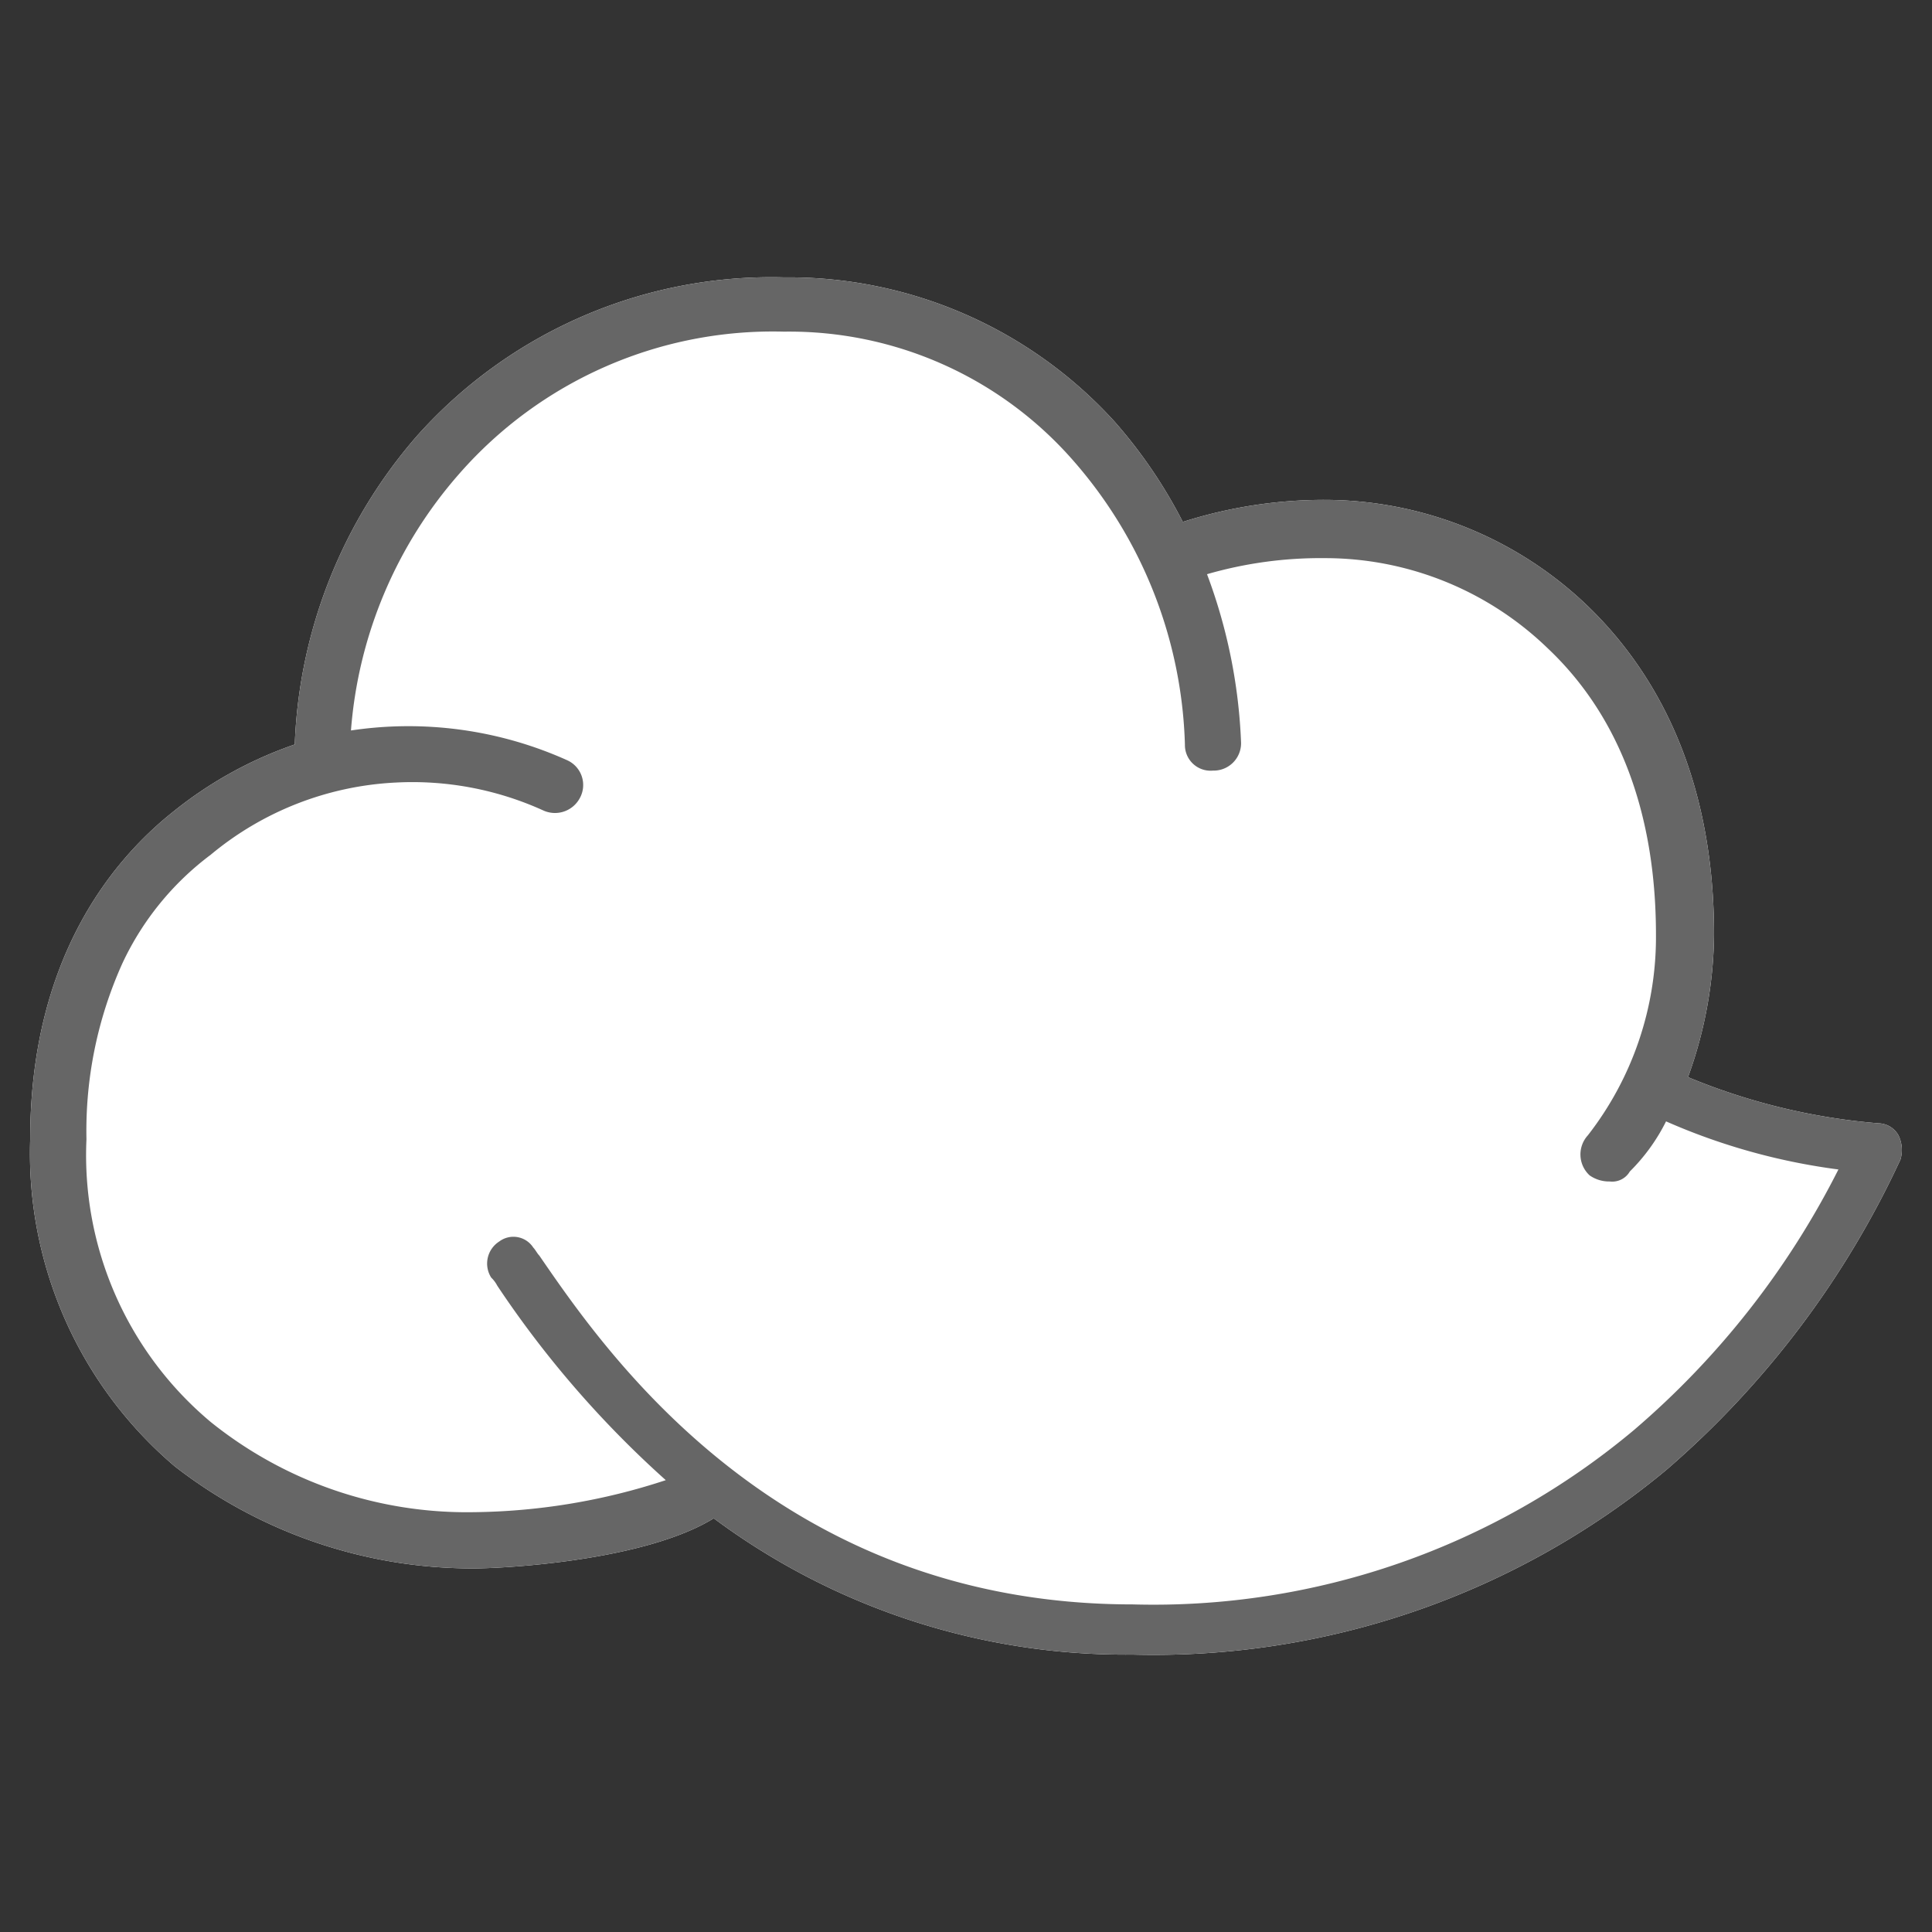
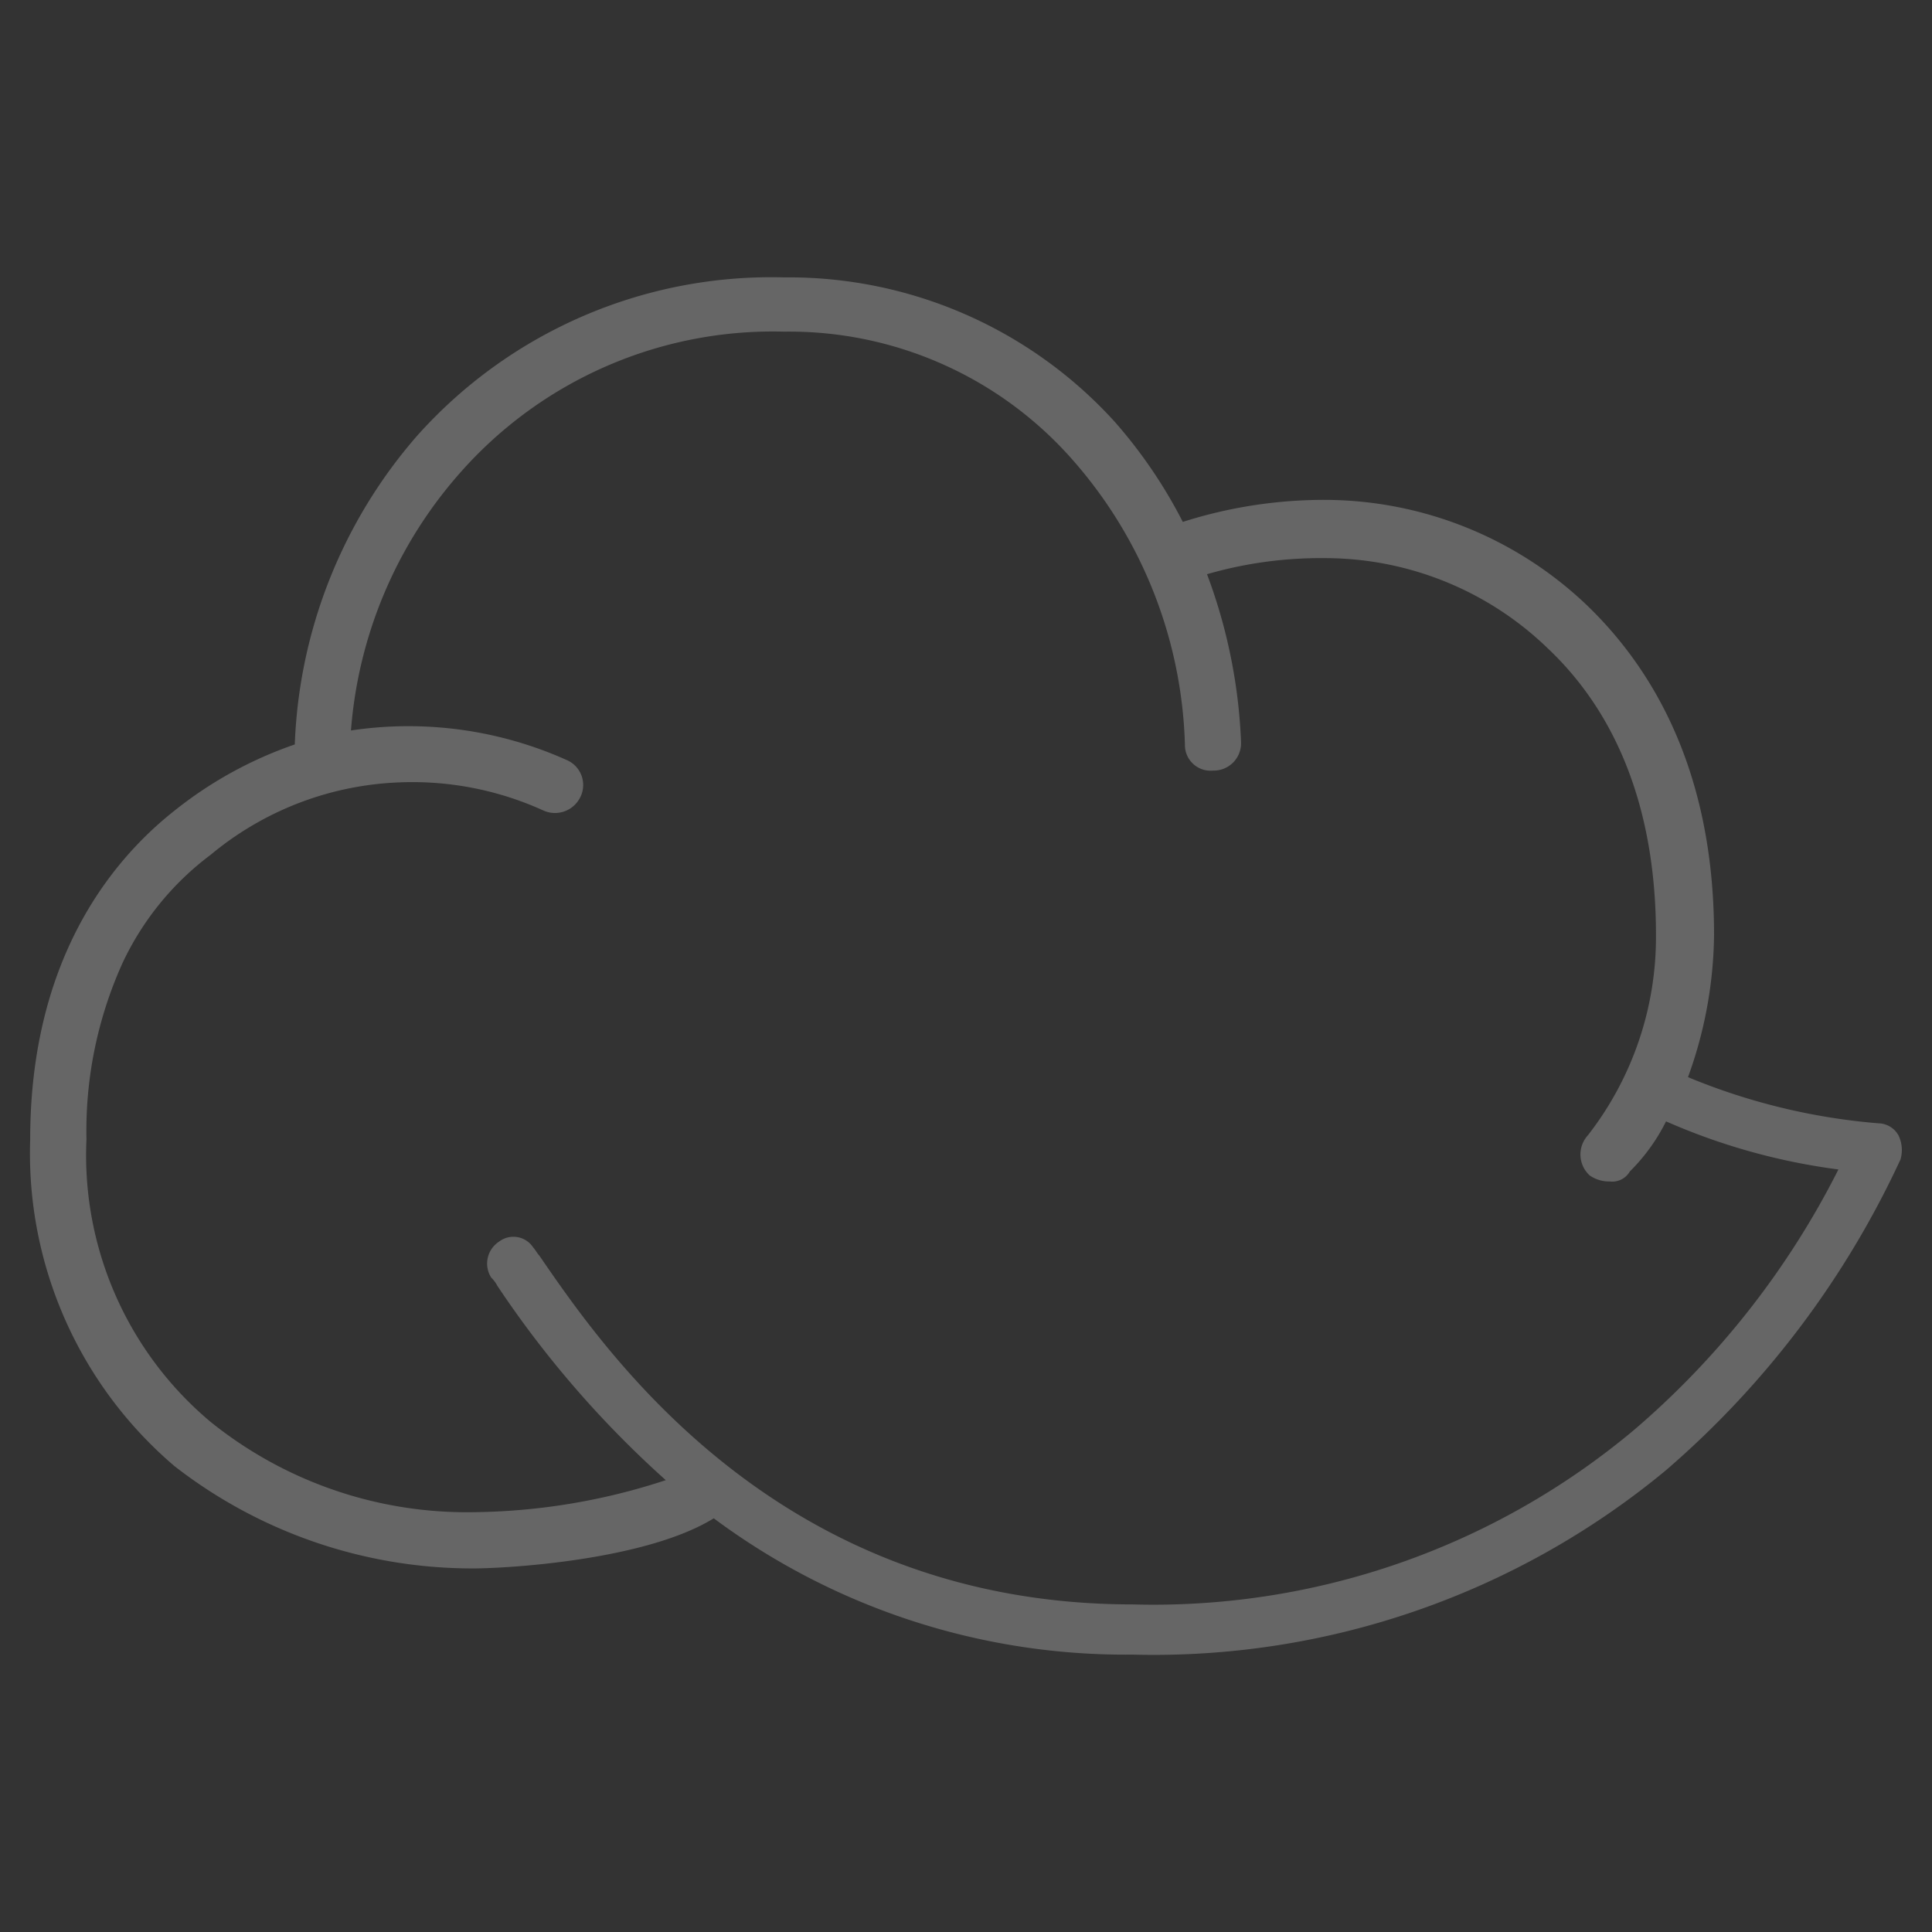
<svg xmlns="http://www.w3.org/2000/svg" width="64" height="64" viewBox="0 0 64 64">
  <rect x="0" y="0" width="64" height="64" fill="#333333" stroke="none" />
  <defs>
    <clipPath id="a">
      <rect width="64" height="64" transform="translate(608 2693)" fill="#fff" stroke="#ccc" stroke-width="1" />
    </clipPath>
  </defs>
  <g transform="translate(-608 -2693)" clip-path="url(#a)">
    <g transform="translate(640 2725)">
      <g transform="translate(-31 -22.811)">
-         <path d="M61.889,28.42a1.112,1.112,0,0,1,.067.8,30.463,30.463,0,0,1-7.768,10.294,26.6,26.6,0,0,1-17.666,6.108,22.854,22.854,0,0,1-13.878-4.515c-2.256,1.393-6.837,1.66-7.968,1.66A16.075,16.075,0,0,1,4.782,39.38,13.609,13.609,0,0,1,0,28.554c0-5.84,2.59-9.163,4.782-10.89a13.3,13.3,0,0,1,3.983-2.192A16.485,16.485,0,0,1,12.817,5.247,15.724,15.724,0,0,1,24.969,0,14.58,14.58,0,0,1,35.926,4.782,16.143,16.143,0,0,1,38.182,8.1a15.406,15.406,0,0,1,4.715-.73,12.61,12.61,0,0,1,8.7,3.518c1.924,1.861,4.183,5.18,4.183,10.89a14.155,14.155,0,0,1-.863,4.715,20.877,20.877,0,0,0,6.308,1.529A.777.777,0,0,1,61.889,28.42Z" fill="#fff" />
        <path d="M61.889,28.42a1.112,1.112,0,0,1,.067.8,30.463,30.463,0,0,1-7.768,10.294,26.6,26.6,0,0,1-17.666,6.108,22.854,22.854,0,0,1-13.878-4.515c-2.256,1.393-6.837,1.66-7.968,1.66A16.075,16.075,0,0,1,4.782,39.38,13.609,13.609,0,0,1,0,28.554c0-5.84,2.59-9.163,4.782-10.89a13.3,13.3,0,0,1,3.983-2.192A16.485,16.485,0,0,1,12.817,5.247,15.724,15.724,0,0,1,24.969,0,14.58,14.58,0,0,1,35.926,4.782,16.143,16.143,0,0,1,38.182,8.1a15.406,15.406,0,0,1,4.715-.73,12.61,12.61,0,0,1,8.7,3.518c1.924,1.861,4.183,5.18,4.183,10.89a14.155,14.155,0,0,1-.863,4.715,20.877,20.877,0,0,0,6.308,1.529A.777.777,0,0,1,61.889,28.42Zm-8.765,9.765A27.845,27.845,0,0,0,59.9,29.551a20.832,20.832,0,0,1-5.71-1.593,6.286,6.286,0,0,1-1.2,1.66.673.673,0,0,1-.663.331,1.127,1.127,0,0,1-.666-.2A.94.94,0,0,1,51.6,28.42a10.682,10.682,0,0,0,2.256-6.64c0-3.983-1.195-7.236-3.584-9.492A10.614,10.614,0,0,0,42.9,9.3a13.551,13.551,0,0,0-3.916.532,17.814,17.814,0,0,1,1.128,5.579.907.907,0,0,1-.93.927.85.85,0,0,1-.93-.863,14.909,14.909,0,0,0-3.718-9.428,12.494,12.494,0,0,0-9.561-4.25A13.811,13.811,0,0,0,14.21,6.509a14.566,14.566,0,0,0-3.584,8.5A12.818,12.818,0,0,1,17.8,16a.9.9,0,0,1,.4,1.262.933.933,0,0,1-1.195.4,10.482,10.482,0,0,0-4.916-.927,10.369,10.369,0,0,0-6.108,2.39,9.532,9.532,0,0,0-2.922,3.587,13.494,13.494,0,0,0-1.195,5.84,11.523,11.523,0,0,0,4.116,9.364,13.534,13.534,0,0,0,8.7,2.988,20.981,20.981,0,0,0,6.375-1.061A33.77,33.77,0,0,1,15.472,33.4a1.026,1.026,0,0,0-.2-.267.866.866,0,0,1,.265-1.195.783.783,0,0,1,1.128.2c.067.067.134.2.2.265,2.192,3.189,7.9,11.556,19.655,11.556A24.781,24.781,0,0,0,53.124,38.185Z" fill="#666" />
      </g>
    </g>
  </g>
</svg>